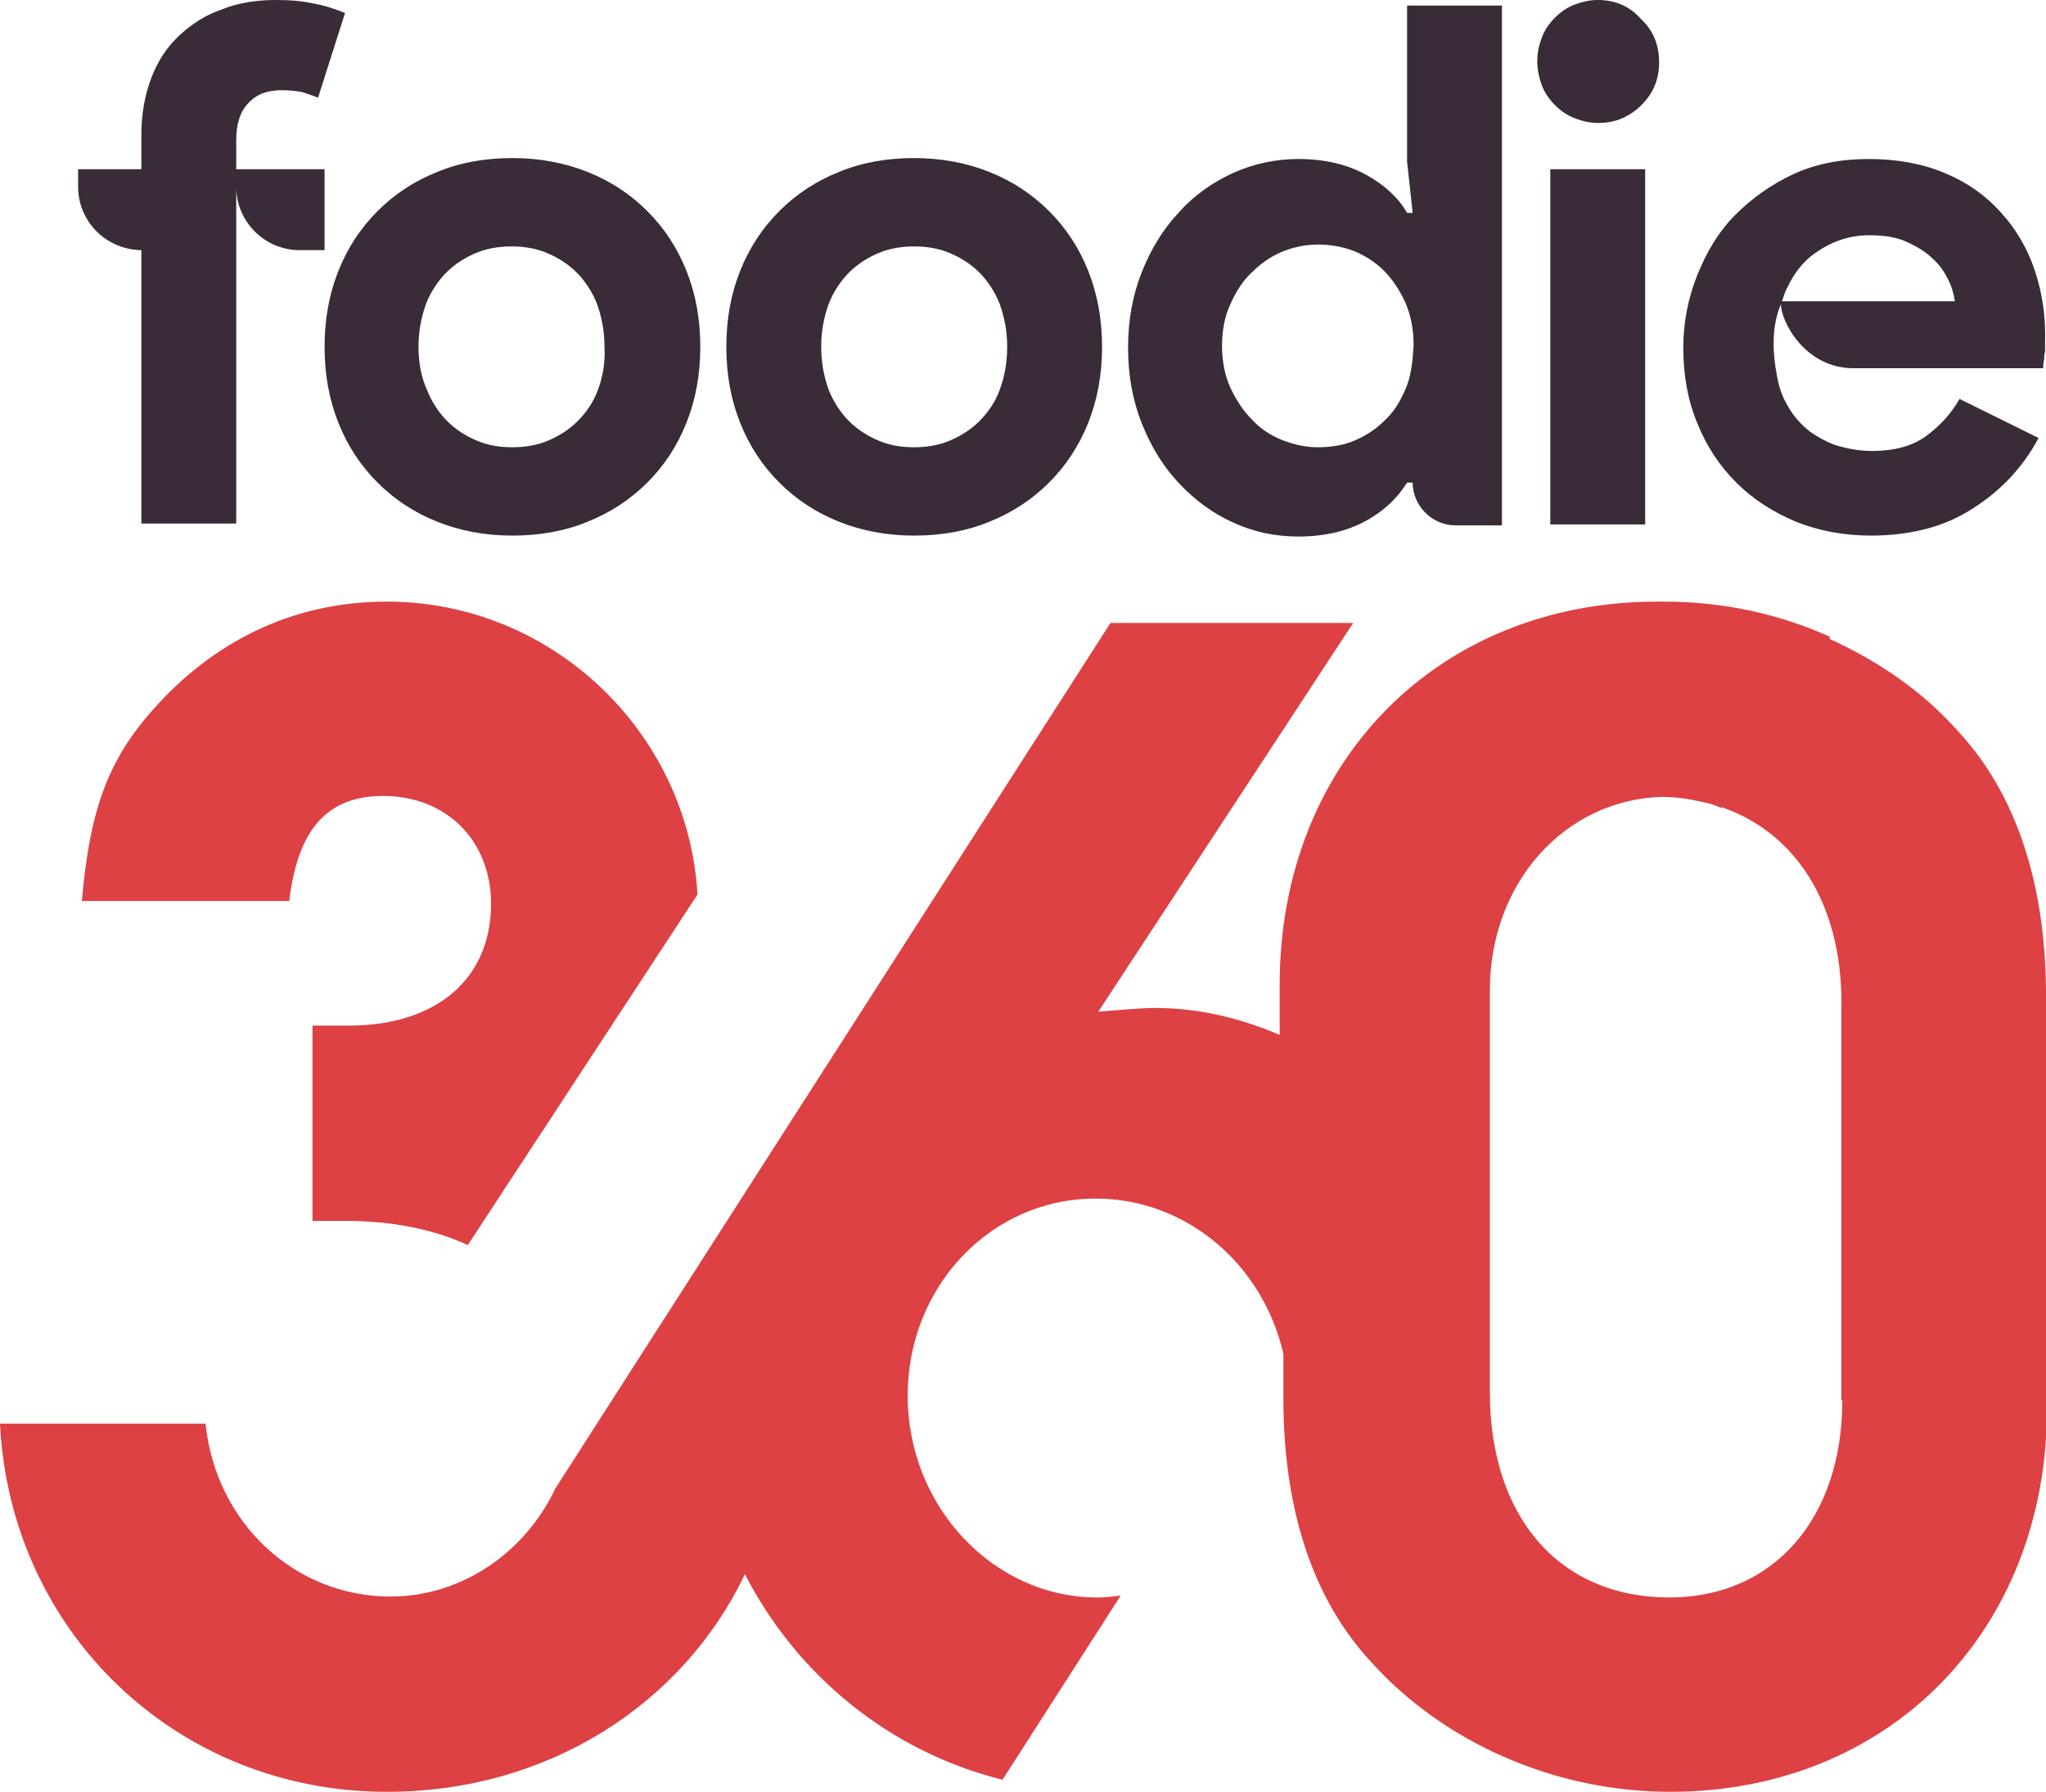
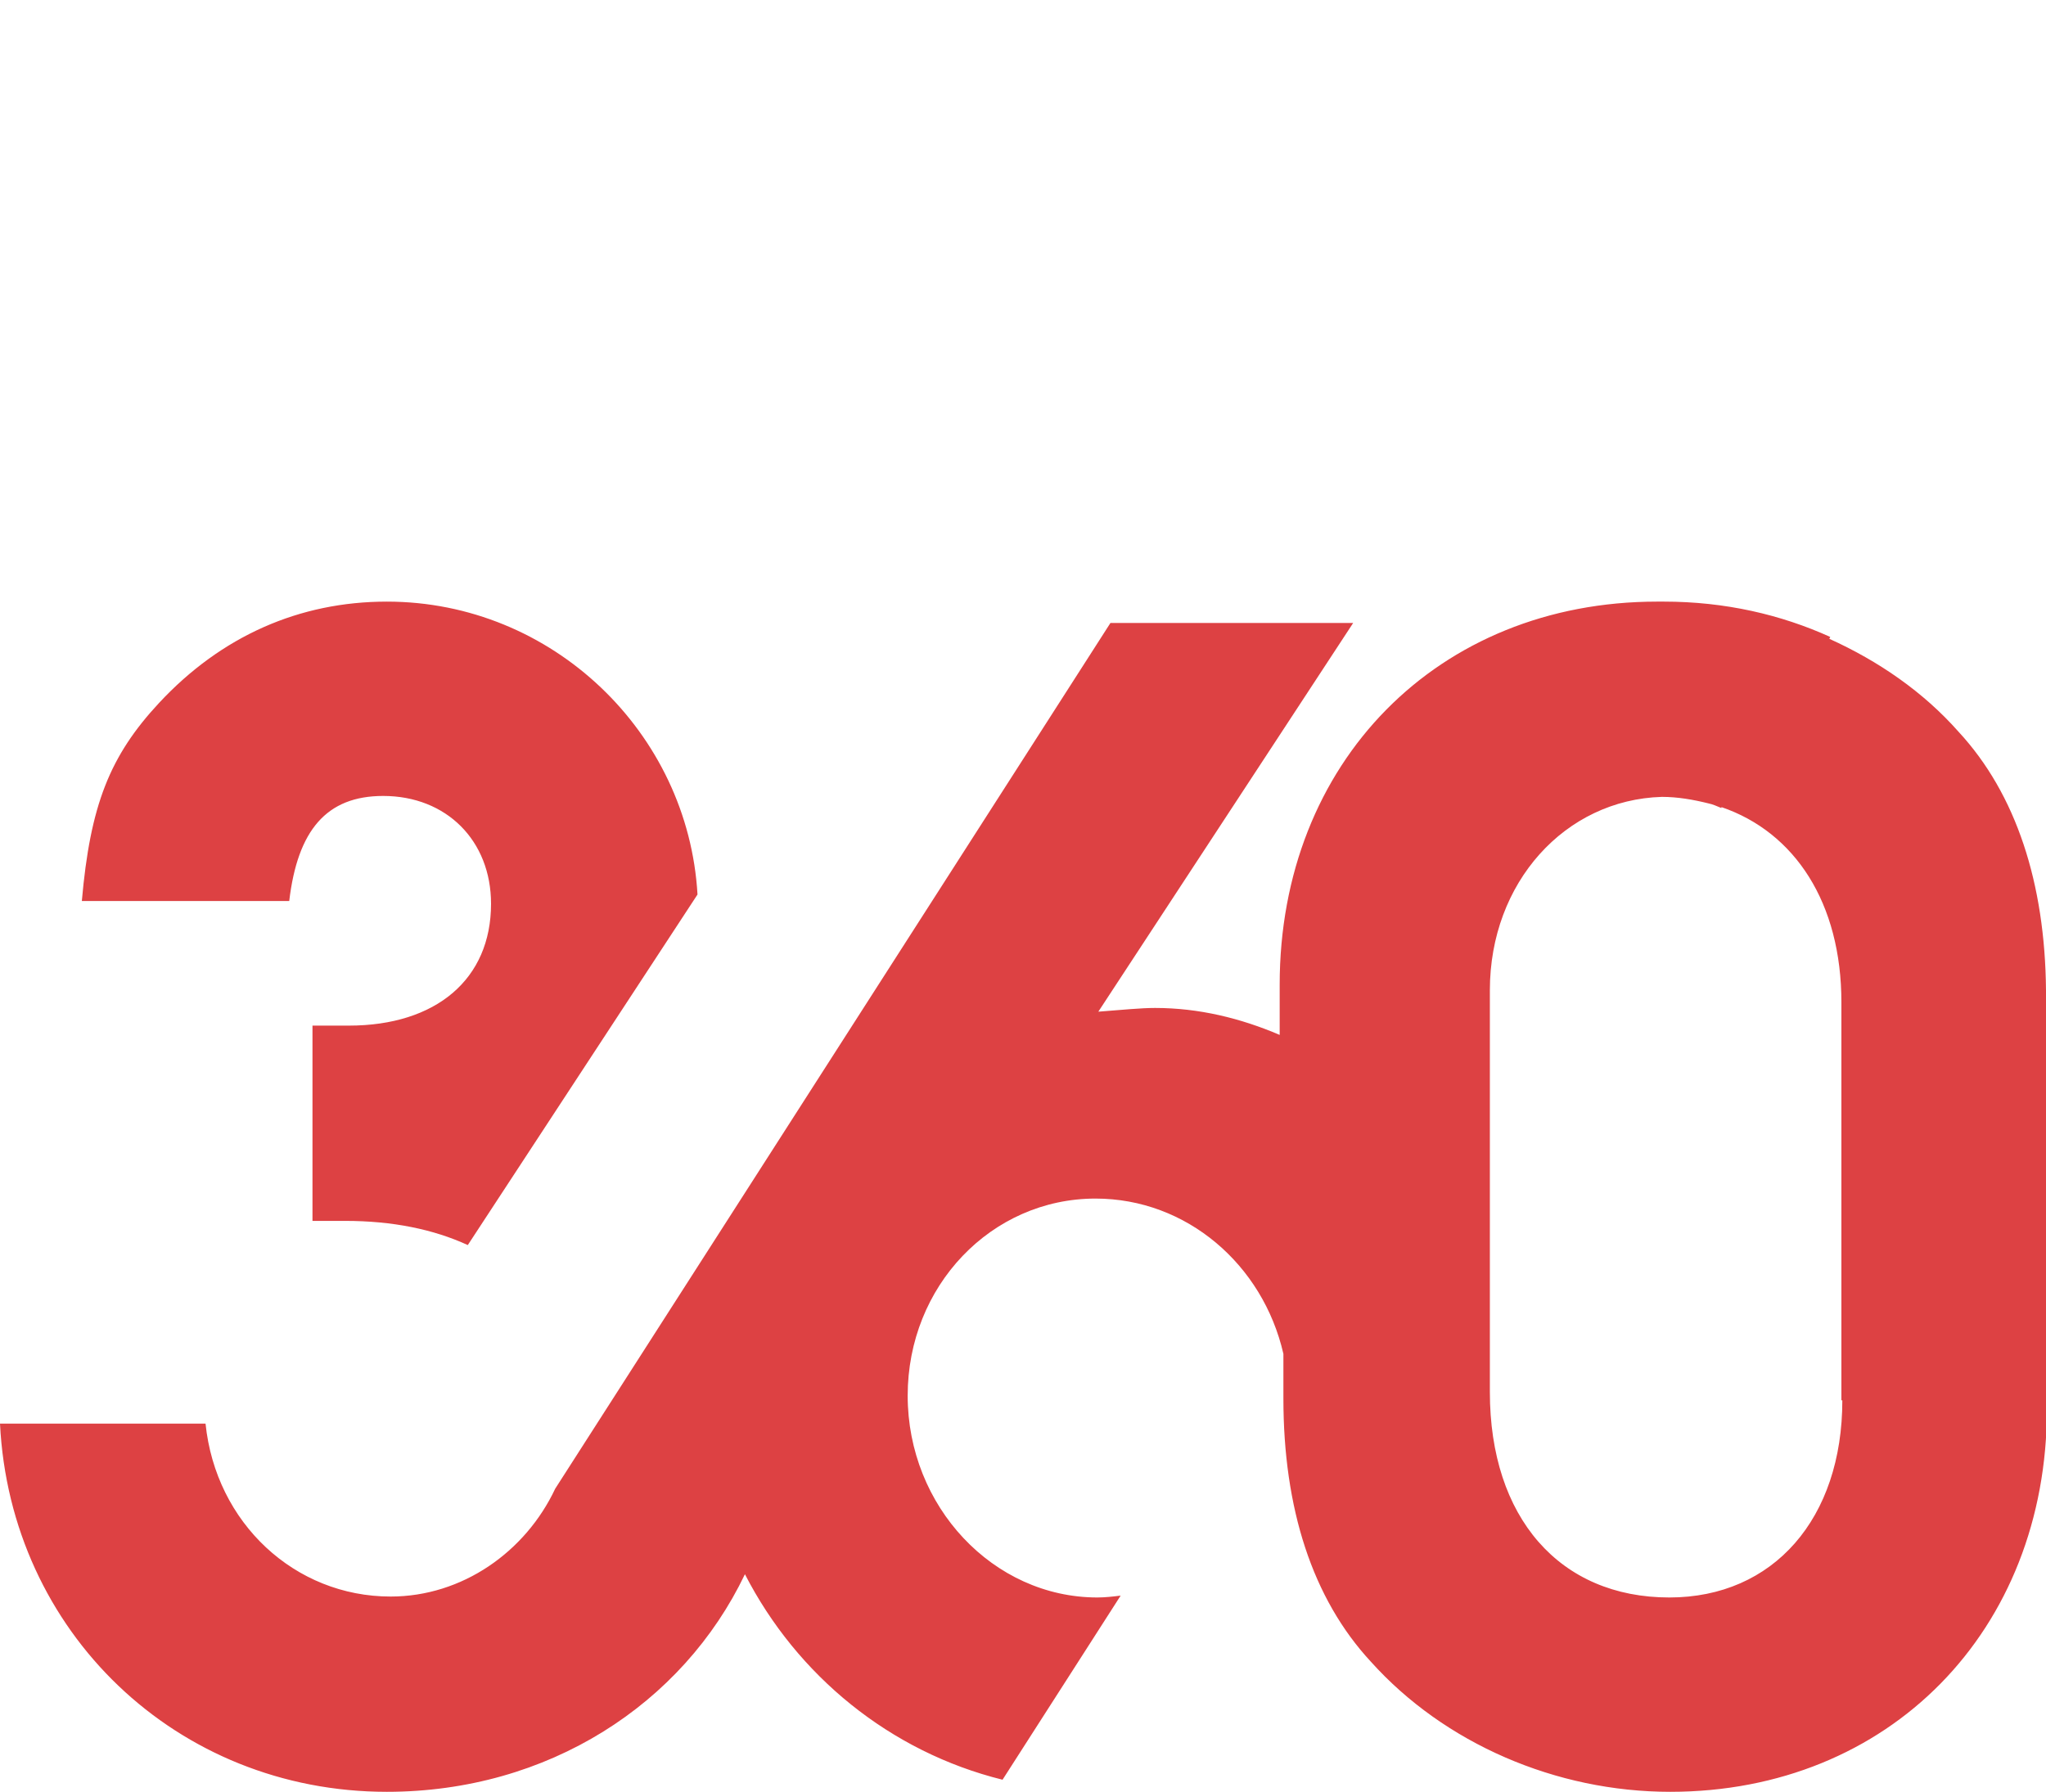
<svg xmlns="http://www.w3.org/2000/svg" id="Capa_1" x="0px" y="0px" viewBox="0 0 220 192.7" style="enable-background:new 0 0 220 192.7;" xml:space="preserve">
  <style type="text/css">	.st0{fill:#DD4143;}	.st1{fill:#392B37;}</style>
  <path class="st0" d="M41.2,85.6c6.8,0,11.6,4.8,11.6,11.6c0,8.1-5.9,13.1-15.3,13.1h-3.9v21h3.5c5.1,0,9.5,0.9,13.2,2.6L75,96.2 c-1-17.4-15.6-31.5-33.4-31.5c-9.4,0-17.8,3.7-24.5,10.9c-5.3,5.7-7.4,11-8.3,21.3h22.3C32,89.3,35.1,85.6,41.2,85.6z M220,106.5 c-0.1-11.5-3.2-21.1-9.4-27.8c-3.8-4.3-8.6-7.6-13.9-10l0.1-0.2c-5.3-2.4-11.3-3.8-17.9-3.8c-0.1,0-0.2,0-0.4,0c-0.1,0-0.2,0-0.3,0 c-23.6,0-40.6,17.3-40.6,41.2v5.4c-4.2-1.8-8.7-2.9-13.4-2.9c-1.5,0-3.5,0.2-6.1,0.4l27.4-41.8h-26.1l-59.7,93.1l0,0 c-3.2,6.8-10,11.6-17.7,11.6c-10.3,0-18.8-7.9-19.9-18.6H0c1.1,22.4,19,39.6,41.6,39.6c17.3,0,31.8-9.4,38.5-23.4 c5.6,10.9,15.6,19.1,27.7,22.1l12.7-19.8c-0.8,0.1-1.7,0.2-2.5,0.2c-11.2,0-20.4-9.8-20.4-21.7c0-11.8,9-21.2,20.2-21.2 c9.8,0,18,7.1,20.2,16.7v4.8c0,11.8,3.1,21.5,9.4,28.3c7.9,8.8,19.9,14,32.2,14c23.5,0,40.5-17.3,40.5-41.2v-39.7V107L220,106.5 L220,106.5z M198.1,150.6c0,12.7-7.4,21.2-18.6,21.2c-11.8,0-19.3-8.6-19.3-22.1v-43.2c0-11.6,8.1-20.5,18.5-20.8 c1.7,0,3.4,0.3,5,0.7c0.5,0.1,0.9,0.3,1.4,0.5l0-0.1c7.9,2.7,12.9,10.3,12.9,21l0,0V150.6z" />
-   <path class="st1" d="M171.8,0c-0.9,0-1.7,0.2-2.5,0.5c-0.8,0.3-1.5,0.8-2.1,1.4c-0.6,0.6-1.1,1.3-1.4,2.1c-0.3,0.8-0.5,1.6-0.5,2.6 c0,0.9,0.2,1.8,0.5,2.6c0.3,0.8,0.8,1.5,1.4,2.1c0.6,0.6,1.3,1.1,2.1,1.4c1,0.4,2,0.6,3.1,0.5c1.6-0.1,3-0.8,4.1-1.9 c1.3-1.3,1.9-2.8,1.9-4.6c0-1.8-0.6-3.4-1.9-4.6C175.2,0.6,173.6,0,171.8,0z M69.6,22.7c-1.8-1.8-3.9-3.2-6.4-4.2 c-2.5-1-5.2-1.5-8.1-1.5c-3,0-5.7,0.5-8.1,1.5c-2.5,1-4.6,2.4-6.4,4.2c-1.8,1.8-3.2,3.9-4.2,6.4c-1,2.5-1.5,5.2-1.5,8.2 c0,3,0.5,5.7,1.5,8.2c1,2.5,2.4,4.6,4.2,6.4c1.8,1.8,3.9,3.2,6.4,4.2c2.5,1,5.2,1.5,8.1,1.5c3,0,5.7-0.5,8.1-1.5 c2.5-1,4.6-2.4,6.4-4.2c1.8-1.8,3.2-3.9,4.2-6.4c1-2.5,1.5-5.2,1.5-8.2c0-3-0.5-5.7-1.5-8.2C72.8,26.6,71.4,24.5,69.6,22.7z  M64.3,41.9c-0.5,1.4-1.3,2.5-2.2,3.4c-0.9,0.9-2,1.6-3.2,2.1c-1.2,0.5-2.5,0.7-3.8,0.7c-1.4,0-2.6-0.2-3.8-0.7 c-1.2-0.5-2.3-1.2-3.2-2.1c-0.9-0.9-1.7-2.1-2.2-3.4C45.3,40.6,45,39,45,37.3c0-1.7,0.3-3.2,0.8-4.6c0.5-1.3,1.3-2.5,2.2-3.4 c0.9-0.9,2-1.6,3.2-2.1c1.2-0.5,2.5-0.7,3.8-0.7c1.3,0,2.6,0.2,3.8,0.7c1.2,0.5,2.3,1.2,3.2,2.1c0.9,0.9,1.7,2.1,2.2,3.4 c0.5,1.4,0.8,2.9,0.8,4.6C65.1,39,64.8,40.6,64.3,41.9z M34.9,18.2h-9.5h0v-3.1c0-1.7,0.4-3.1,1.3-4c0.9-1,2.1-1.4,3.6-1.4 c0.9,0,1.6,0.1,2.2,0.2c0.6,0.2,1.2,0.4,1.7,0.6l2.9-9.1c-1-0.4-2.1-0.8-3.3-1C32.5,0.1,31.2,0,29.7,0c-2.1,0-4.1,0.3-5.8,1 c-1.8,0.6-3.3,1.6-4.6,2.8C18,5,17,6.5,16.3,8.3c-0.7,1.8-1.1,3.9-1.1,6.2v3.7H8.4v1.9c0,1.9,0.8,3.6,2,4.8c1.2,1.2,3,2,4.8,2v29.4 h10.2V27l0-6.9c0,1.9,0.8,3.6,2,4.8c1.2,1.2,2.9,2,4.8,2h2.7V18.2z M218.8,29.1c-0.8-2.4-2.1-4.6-3.7-6.3c-1.6-1.8-3.6-3.2-6-4.2 c-2.4-1-5.1-1.5-8.2-1.5c-2.9,0-5.6,0.5-8,1.6c-2.4,1.1-4.5,2.6-6.3,4.4c-1.8,1.8-3.1,4-4.1,6.5c-1,2.5-1.5,5.1-1.5,7.8 c0,3,0.5,5.7,1.5,8.1c1,2.5,2.4,4.6,4.2,6.4c1.8,1.8,4,3.2,6.4,4.2c2.5,1,5.2,1.5,8.1,1.5c4.3,0,8-1,10.9-2.9c3-1.9,5.4-4.4,7.1-7.6 l-8.5-4.2c-0.9,1.6-2.1,2.9-3.6,4c-1.5,1.1-3.5,1.6-5.8,1.6c-1.2,0-2.4-0.2-3.5-0.5c-1.1-0.3-2.2-0.9-3.2-1.6 c-1-0.8-1.8-1.7-2.4-2.8c-0.6-1-1-2.2-1.2-3.6c0-0.2-0.1-0.4-0.1-0.6c-0.1-0.8-0.6-3.9,0.6-6.7c0,1.9,2.6,6.9,7.8,6.9h20.4 c0-0.3,0-0.6,0.1-0.9c0-0.3,0-0.5,0.1-0.9V37C220,34.1,219.6,31.5,218.8,29.1z M191.6,32.4C191.6,32.4,191.6,32.4,191.6,32.4 c0.2-0.5,0.3-1,0.6-1.5c0.7-1.5,1.7-2.8,3-3.7c1.7-1.2,3.6-1.9,5.8-1.9c1.6,0,2.9,0.2,4,0.7c1.1,0.5,2.1,1.1,2.8,1.8 c0.8,0.7,1.3,1.5,1.7,2.3c0.4,0.8,0.6,1.6,0.7,2.3H191.6z M112.8,22.7c-1.8-1.8-3.9-3.2-6.4-4.2c-2.5-1-5.2-1.5-8.1-1.5 c-3,0-5.7,0.5-8.1,1.5c-2.5,1-4.6,2.4-6.4,4.2c-1.8,1.8-3.2,3.9-4.2,6.4c-1,2.5-1.5,5.2-1.5,8.2c0,3,0.5,5.7,1.5,8.2 c1,2.5,2.4,4.6,4.2,6.4c1.8,1.8,3.9,3.2,6.4,4.2c2.5,1,5.2,1.5,8.1,1.5c3,0,5.7-0.5,8.1-1.5c2.5-1,4.6-2.4,6.4-4.2 c1.8-1.8,3.2-3.9,4.2-6.4c1-2.5,1.5-5.2,1.5-8.2c0-3-0.5-5.7-1.5-8.2C116,26.6,114.6,24.5,112.8,22.7z M107.5,41.9 c-0.5,1.4-1.3,2.5-2.2,3.4c-0.9,0.9-2,1.6-3.2,2.1c-1.2,0.5-2.5,0.7-3.8,0.7c-1.4,0-2.6-0.2-3.8-0.7c-1.2-0.5-2.3-1.2-3.2-2.1 c-0.9-0.9-1.7-2.1-2.2-3.4c-0.5-1.4-0.8-2.9-0.8-4.6c0-1.7,0.3-3.2,0.8-4.6c0.5-1.3,1.3-2.5,2.2-3.4c0.9-0.9,2-1.6,3.2-2.1 c1.2-0.5,2.5-0.7,3.8-0.7c1.3,0,2.6,0.2,3.8,0.7c1.2,0.5,2.3,1.2,3.2,2.1c0.9,0.9,1.7,2.1,2.2,3.4c0.5,1.4,0.8,2.9,0.8,4.6 C108.3,39,108,40.6,107.5,41.9z M166.7,56.4h10.2V18.2h-10.2V56.4z M151.3,17.4l0.6,5.5h-0.6c-0.9-1.6-2.4-3-4.4-4.1 c-2-1.1-4.4-1.7-7.3-1.7c-2.4,0-4.8,0.5-7,1.5c-2.2,1-4.2,2.4-5.8,4.2c-1.7,1.8-3,3.9-4,6.4c-1,2.5-1.5,5.2-1.5,8.2 c0,3,0.5,5.7,1.5,8.2c1,2.5,2.3,4.6,4,6.4c1.7,1.8,3.6,3.2,5.8,4.2c2.2,1,4.5,1.5,7,1.5c2.9,0,5.3-0.6,7.3-1.7 c2-1.1,3.4-2.5,4.4-4.1h0.6c0,2.5,2.1,4.6,4.6,4.6h5V0.6h-10.2V17.4z M151.1,41.9c-0.6,1.4-1.3,2.5-2.3,3.4c-0.9,0.9-2,1.6-3.2,2.1 c-1.2,0.5-2.5,0.7-3.9,0.7c-1.4,0-2.6-0.3-3.9-0.8c-1.2-0.5-2.3-1.2-3.2-2.2c-0.9-0.9-1.7-2.1-2.3-3.4c-0.6-1.3-0.9-2.9-0.9-4.5 c0-1.7,0.3-3.2,0.9-4.5c0.6-1.3,1.3-2.5,2.3-3.4c0.9-0.9,2-1.7,3.2-2.2c1.2-0.5,2.5-0.8,3.9-0.8c1.3,0,2.6,0.2,3.9,0.7 c1.2,0.5,2.3,1.2,3.2,2.1c0.9,0.9,1.7,2.1,2.3,3.4c0.6,1.4,0.9,2.9,0.9,4.6C151.9,39,151.7,40.6,151.1,41.9z" />
</svg>